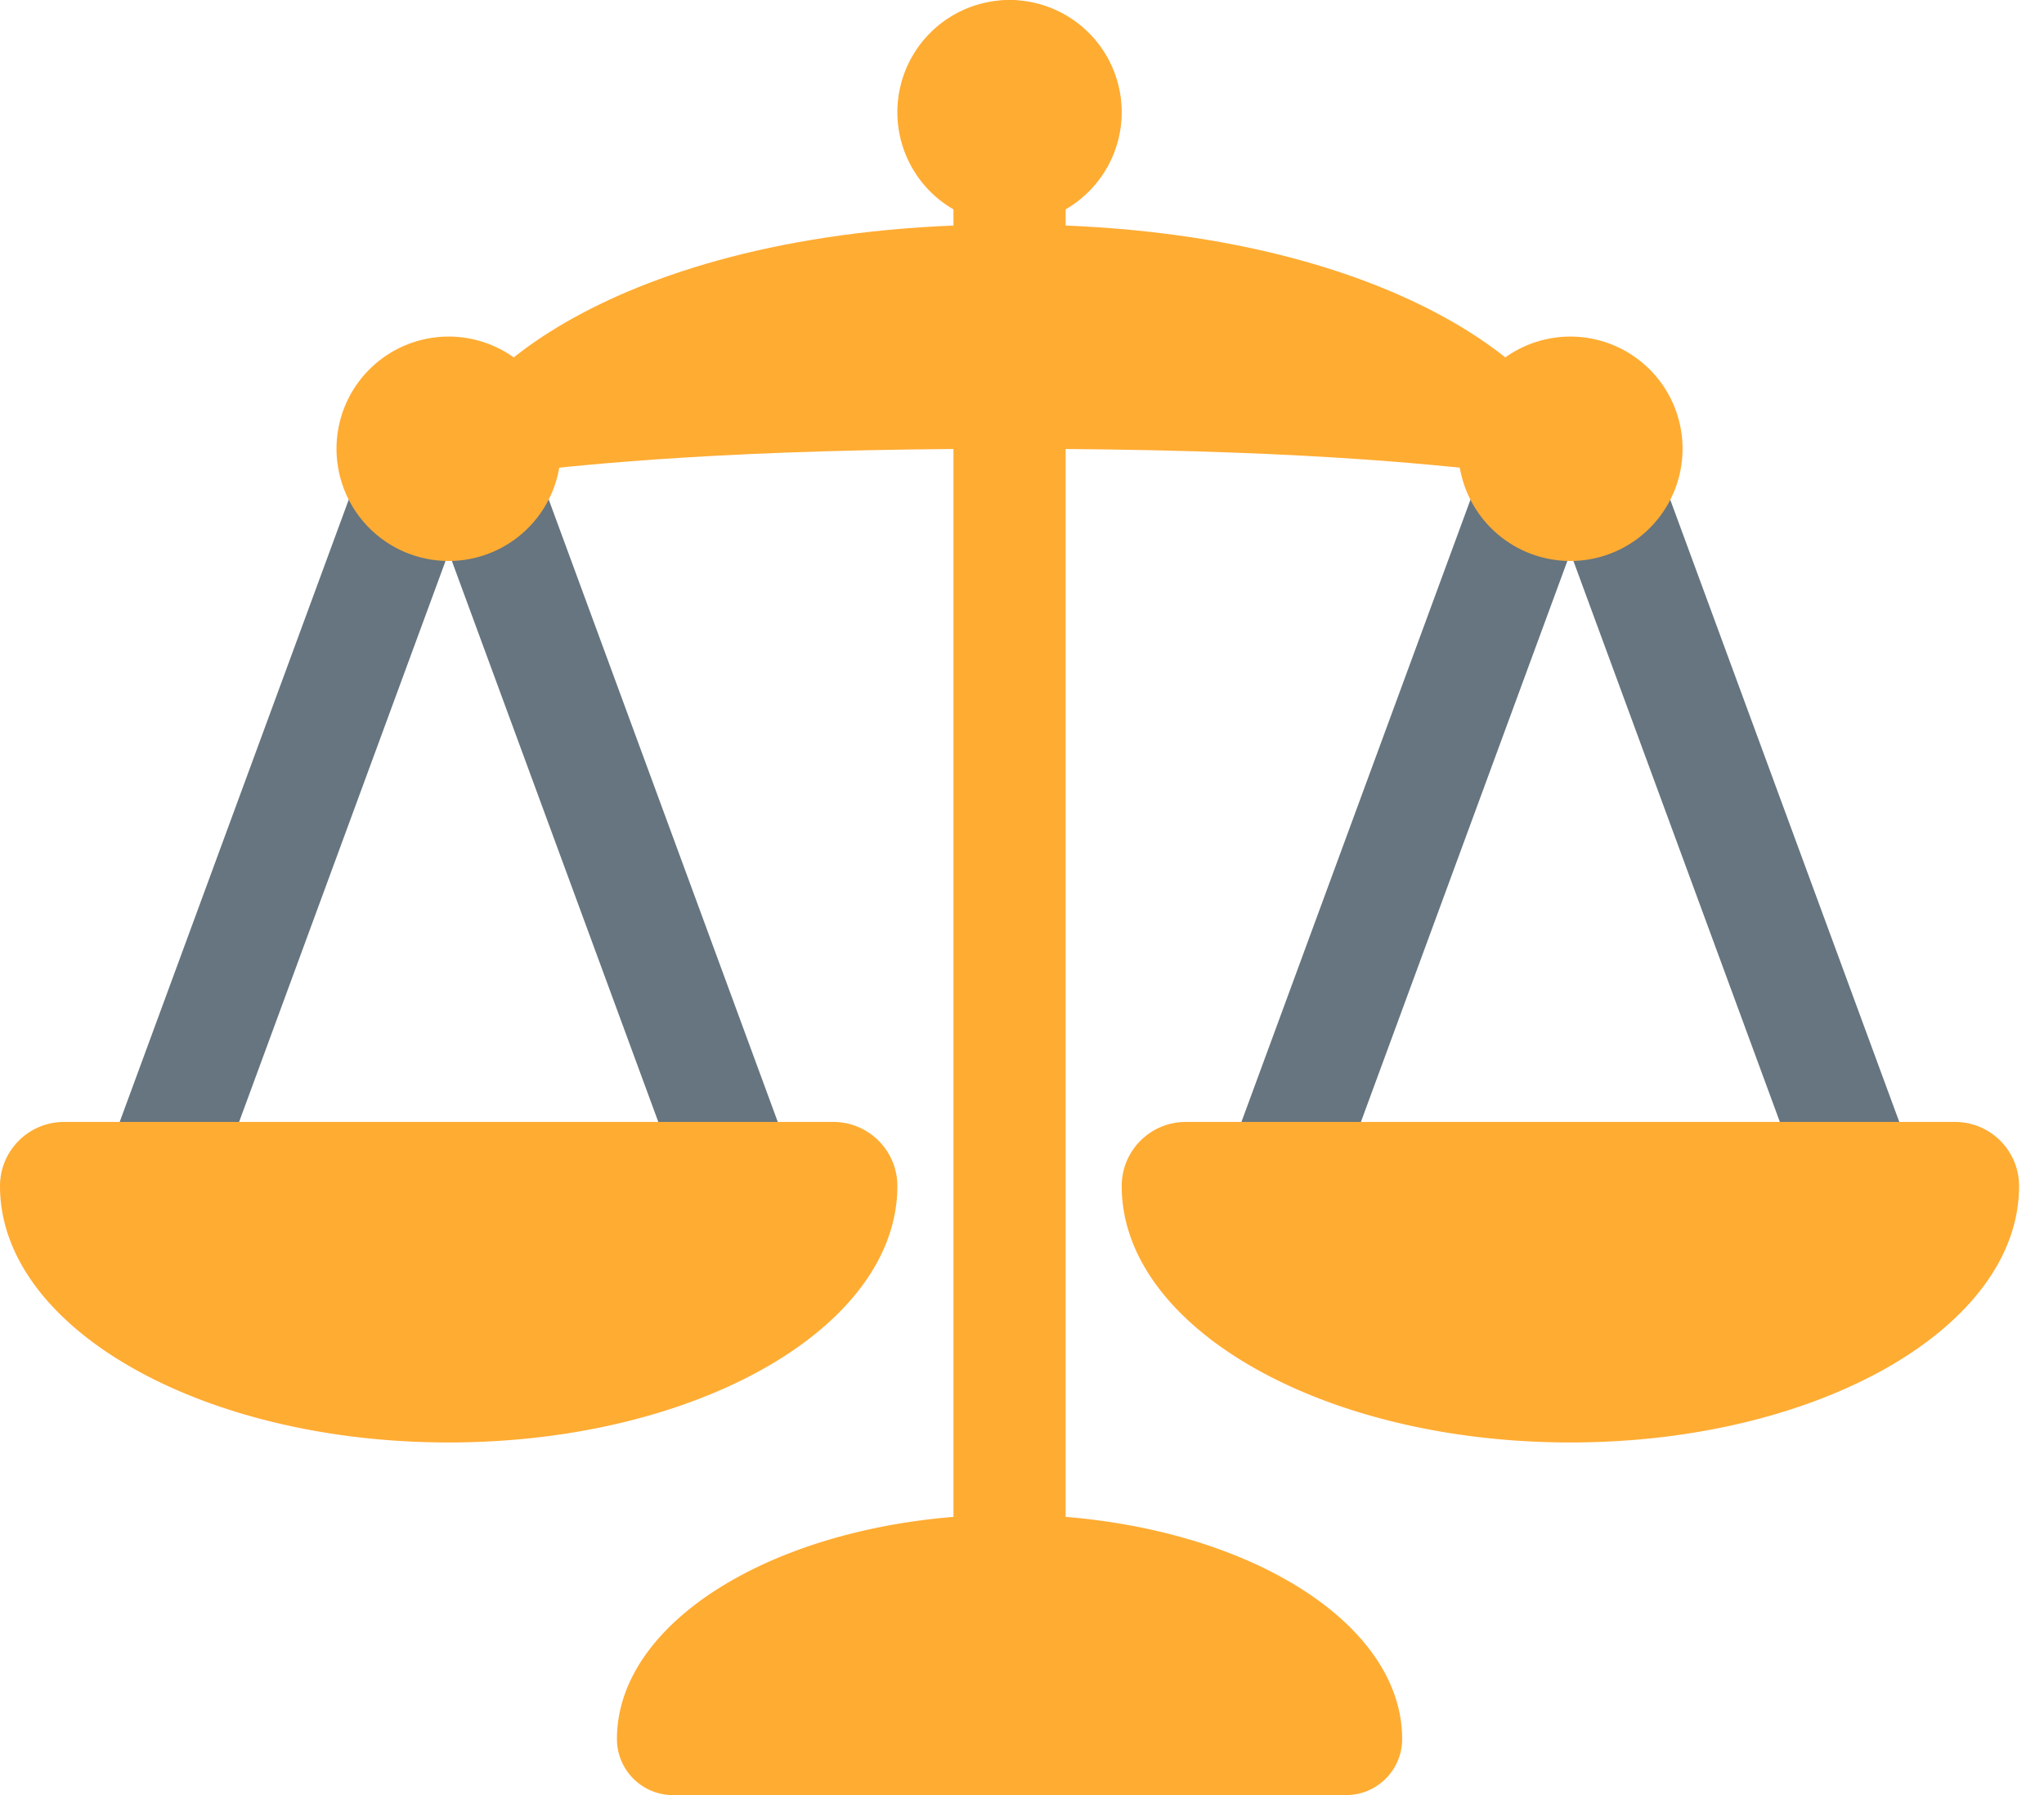
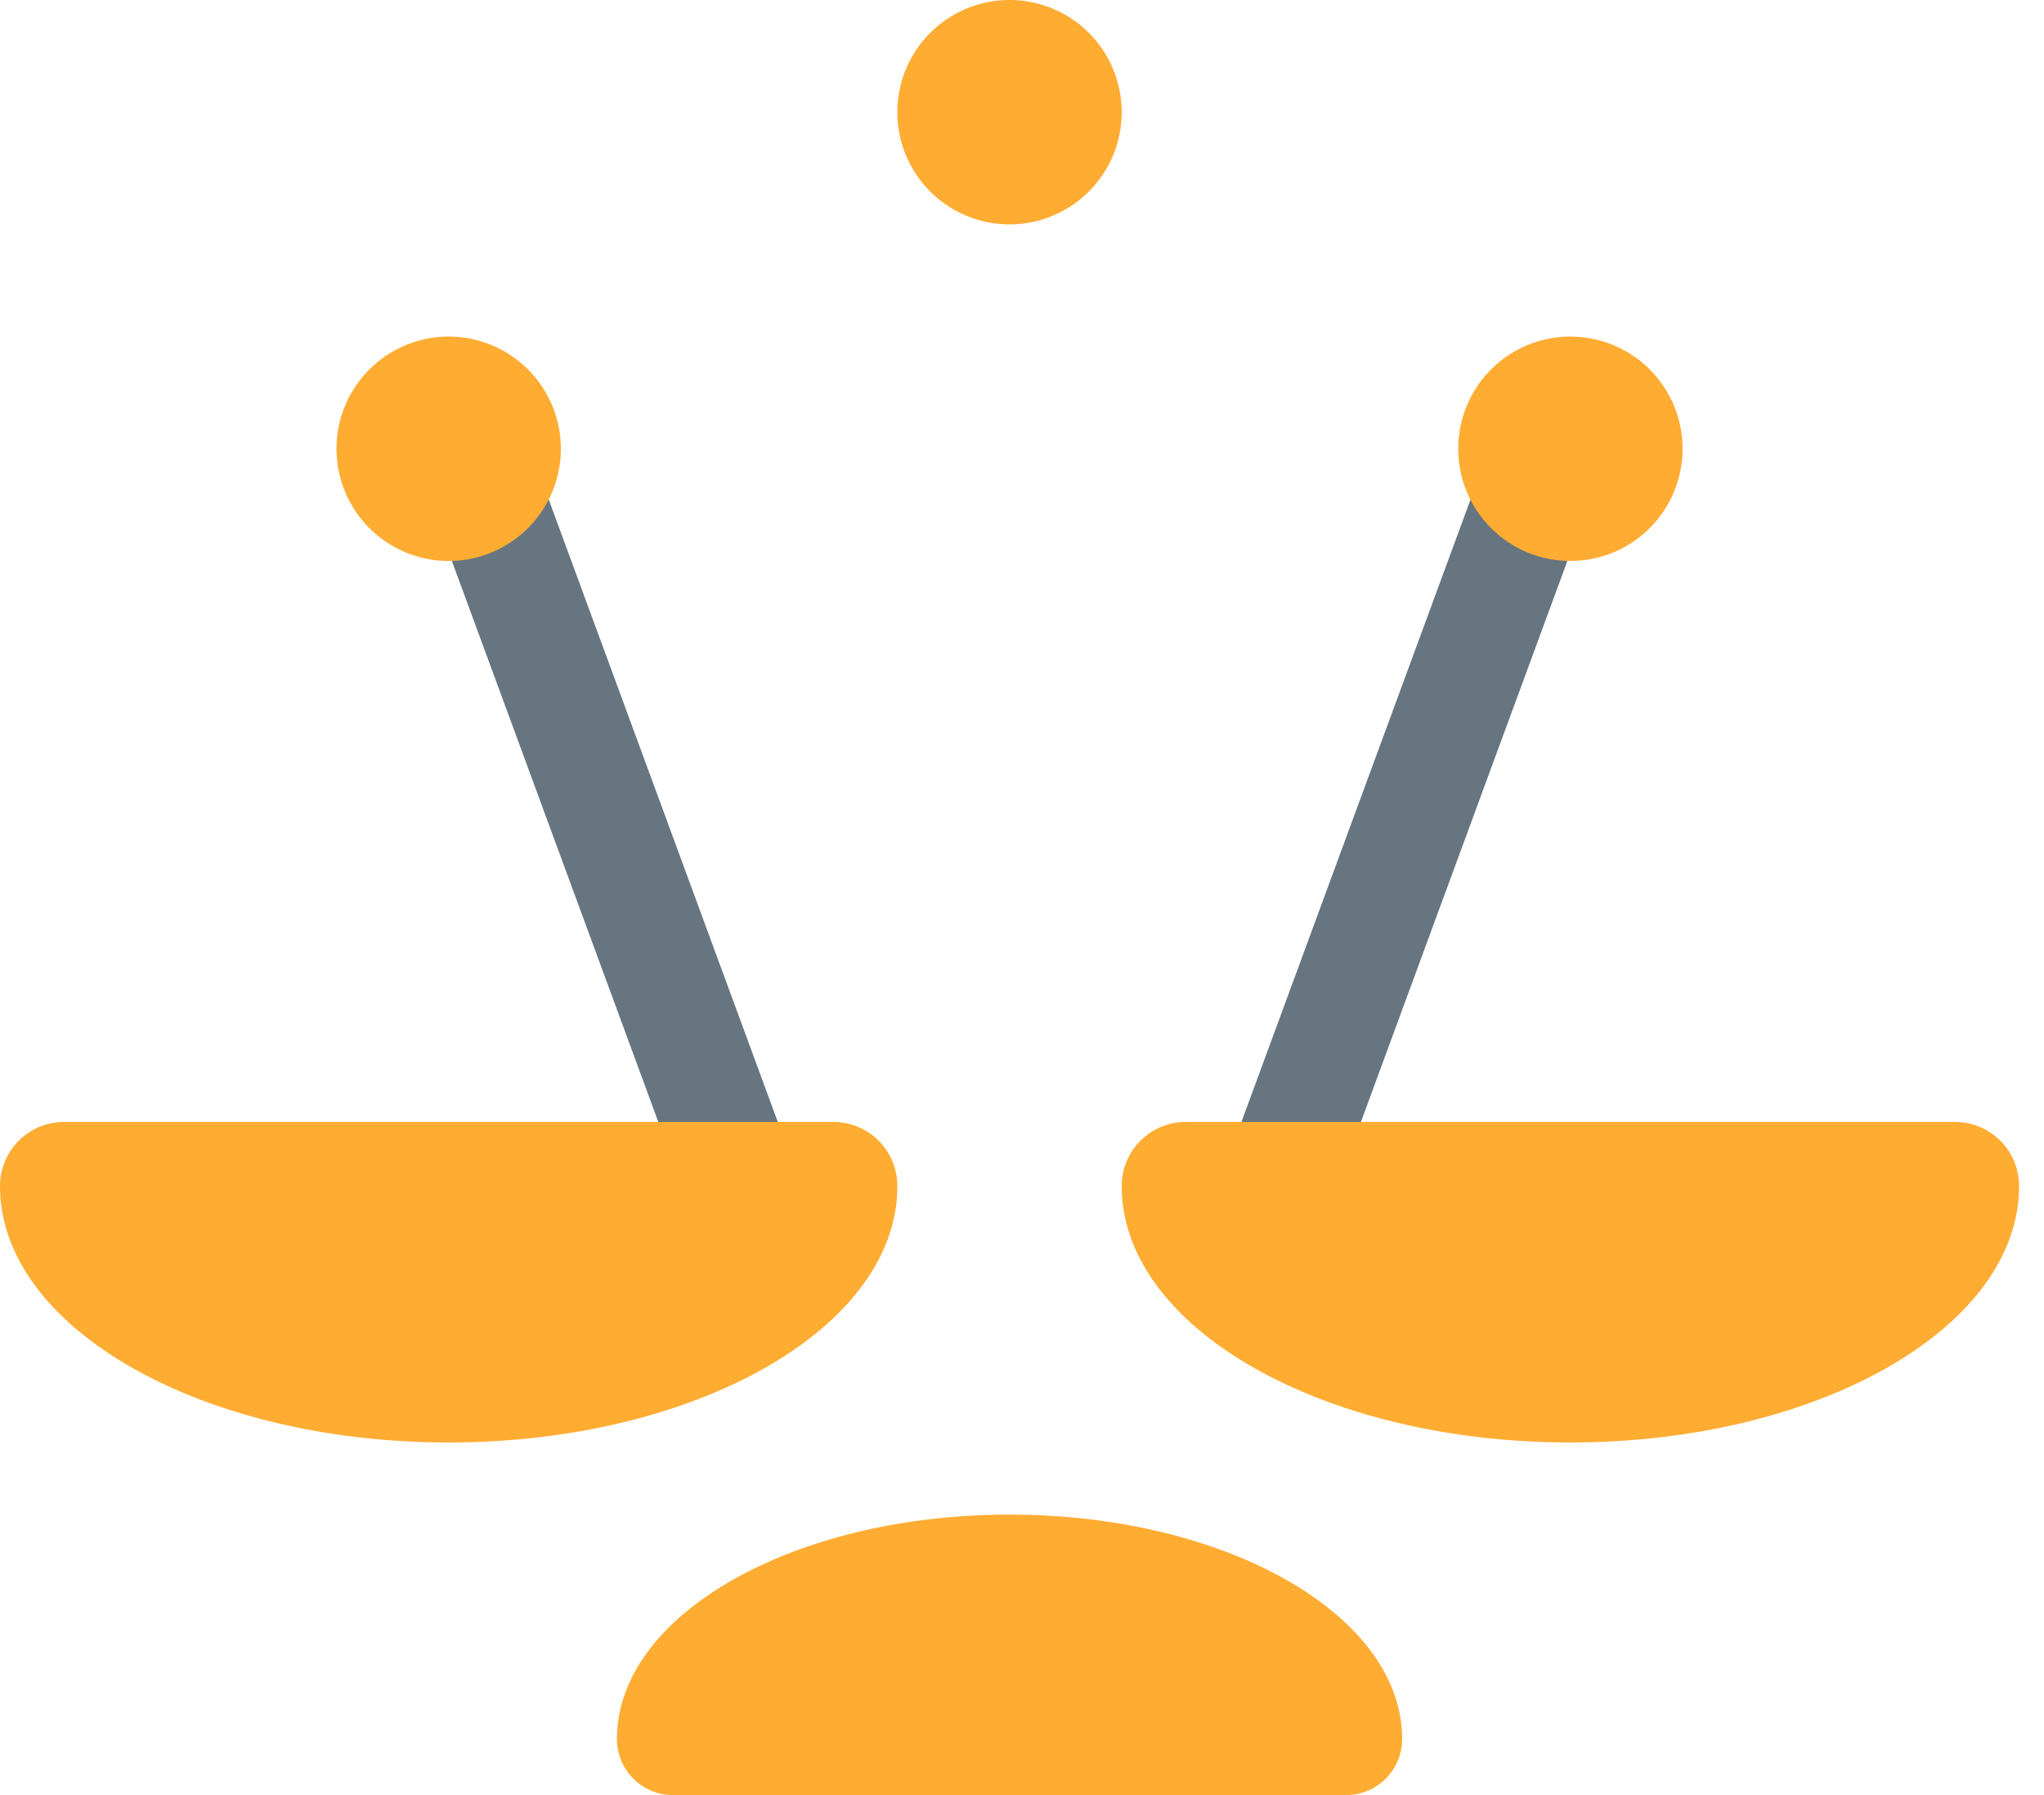
<svg xmlns="http://www.w3.org/2000/svg" width="41" height="36" fill="none">
-   <path d="M4.414 23.538a1.125 1.125 0 1 1-2.077-.865L7.53 8.568a1.125 1.125 0 1 1 2.076.865L4.414 23.538Z" fill="#66757F" />
  <path d="M15.665 22.673a1.126 1.126 0 0 1-2.078.865L8.395 9.433a1.126 1.126 0 0 1 2.078-.865l5.192 14.105Zm11.251.865a1.126 1.126 0 0 1-2.078-.865l5.193-14.106a1.125 1.125 0 0 1 2.077.866l-5.192 14.105Z" fill="#66757F" />
-   <path d="M38.161 22.673a1.125 1.125 0 1 1-2.077.865L30.892 9.433a1.125 1.125 0 1 1 2.076-.865l5.193 14.105Z" fill="#66757F" />
  <path d="M16.714 22.5H1.286C.576 22.5 0 23.075 0 23.786c0 2.84 4.03 5.142 9 5.142s9-2.303 9-5.142c0-.711-.576-1.286-1.286-1.286ZM27 36H13.5a1.125 1.125 0 0 1-1.125-1.125c0-2.485 3.526-4.5 7.875-4.5 4.35 0 7.875 2.015 7.875 4.5 0 .622-.503 1.125-1.125 1.125Zm12.214-13.5H23.786c-.711 0-1.286.575-1.286 1.286 0 2.84 4.029 5.142 9 5.142s9-2.303 9-5.142c0-.711-.575-1.286-1.286-1.286Z" fill="#FFAC33" />
-   <path d="M21.375 1.125a1.125 1.125 0 1 0-2.25 0V31.5a1.125 1.125 0 1 0 2.25 0V1.125Z" fill="#FFAC33" />
  <path d="M20.25 4.5a2.25 2.25 0 1 0 0-4.5 2.25 2.25 0 0 0 0 4.5ZM9 11.25a2.25 2.25 0 1 0 0-4.5 2.25 2.25 0 0 0 0 4.5ZM31.5 11.25a2.25 2.25 0 1 0 0-4.5 2.25 2.25 0 0 0 0 4.5Z" fill="#FFAC33" />
-   <path d="M31.5 9c0 1.242 0 0-11.25 0S9 10.242 9 9s3.375-4.5 11.25-4.5S31.5 7.758 31.5 9Z" fill="#FFAC33" />
</svg>